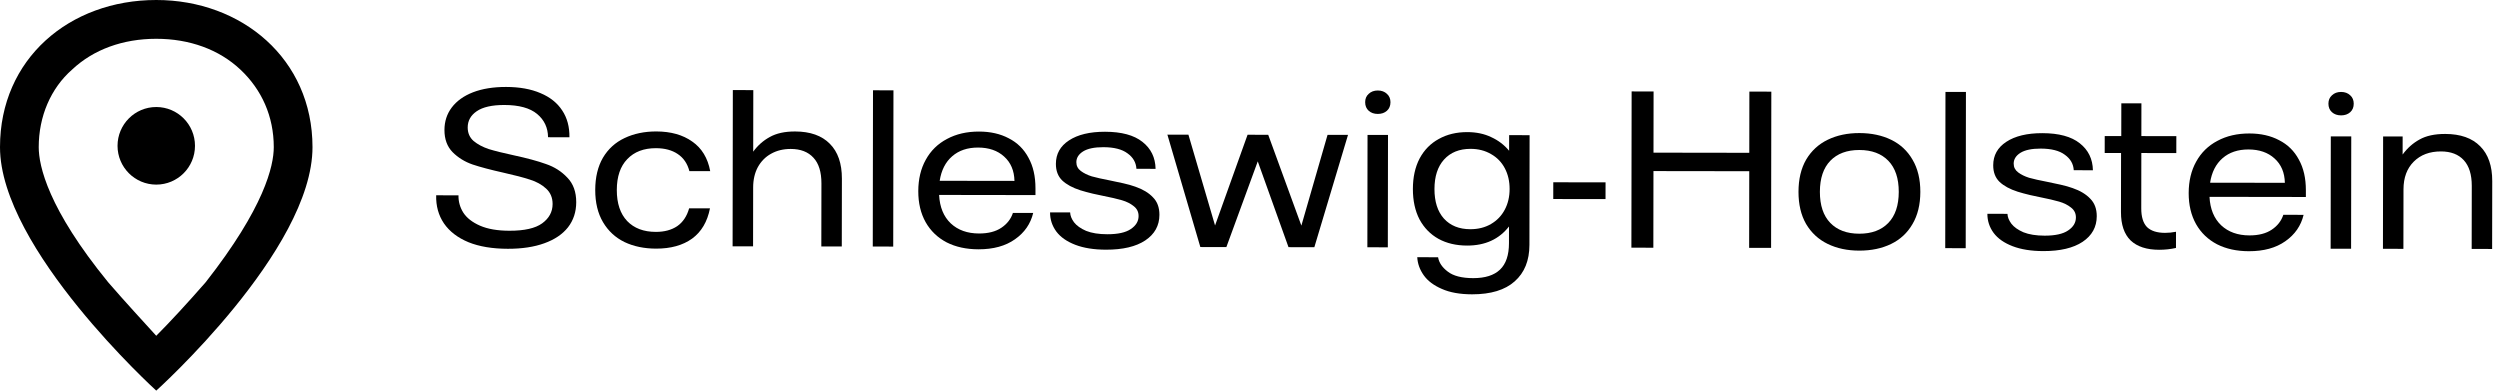
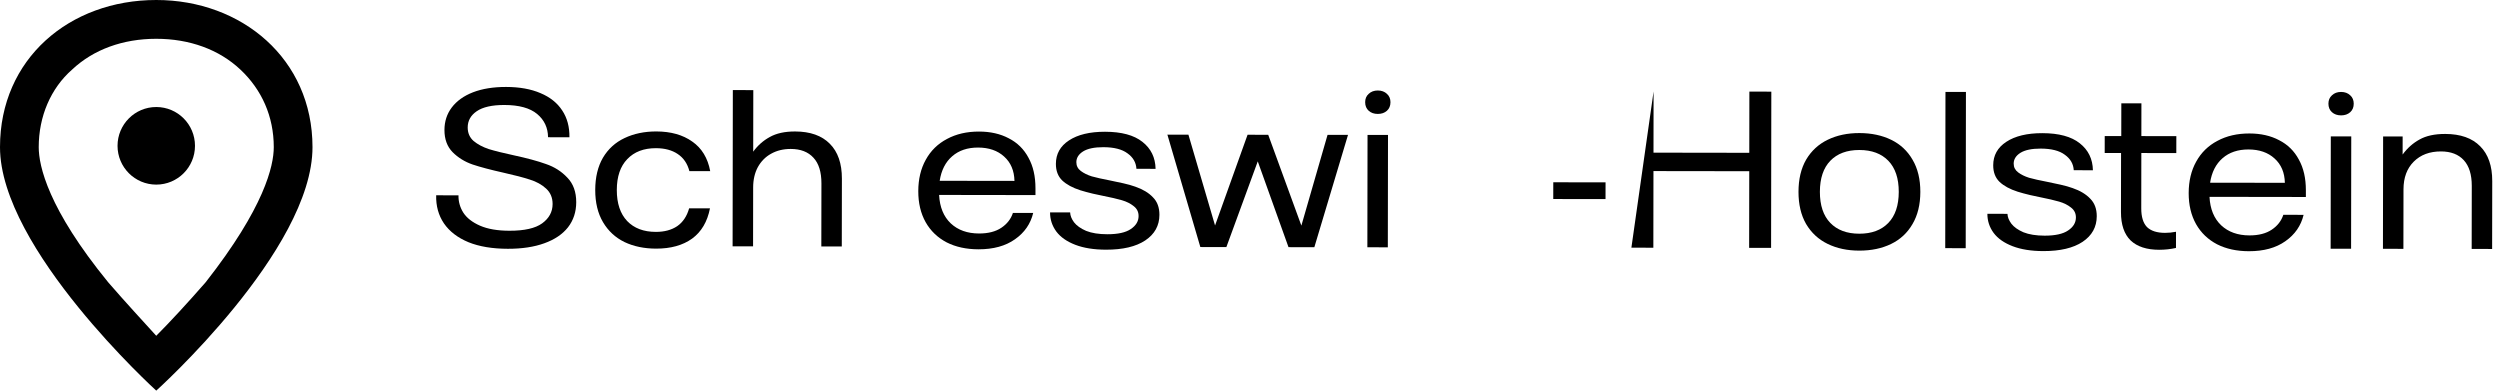
<svg xmlns="http://www.w3.org/2000/svg" width="224" height="35" viewBox="0 0 224 35" fill="none">
  <path d="M45.507 22.291C44.118 22.289 42.94 22.093 41.974 21.702C41.008 21.301 40.276 20.739 39.777 20.016C39.289 19.293 39.057 18.453 39.081 17.498L41.081 17.501C41.069 18.056 41.212 18.573 41.512 19.052C41.822 19.53 42.321 19.919 43.01 20.221C43.698 20.521 44.576 20.673 45.642 20.674C46.987 20.677 47.965 20.456 48.577 20.012C49.2 19.558 49.512 18.98 49.513 18.28C49.514 17.714 49.32 17.252 48.931 16.896C48.543 16.54 48.06 16.273 47.483 16.094C46.905 15.904 46.117 15.697 45.117 15.474C43.962 15.216 43.034 14.97 42.335 14.736C41.635 14.491 41.041 14.123 40.553 13.633C40.065 13.133 39.822 12.471 39.823 11.649C39.824 10.882 40.041 10.21 40.476 9.633C40.921 9.045 41.555 8.591 42.378 8.27C43.212 7.949 44.201 7.789 45.345 7.791C46.545 7.792 47.573 7.977 48.428 8.345C49.283 8.702 49.932 9.22 50.375 9.898C50.819 10.566 51.034 11.366 51.022 12.299L49.105 12.296C49.095 11.441 48.769 10.746 48.125 10.211C47.481 9.677 46.504 9.409 45.193 9.407C44.082 9.405 43.254 9.593 42.709 9.97C42.175 10.336 41.907 10.819 41.906 11.419C41.906 11.919 42.083 12.325 42.438 12.636C42.804 12.937 43.254 13.176 43.787 13.355C44.331 13.523 45.07 13.707 46.003 13.908C47.202 14.166 48.174 14.428 48.918 14.696C49.673 14.953 50.312 15.359 50.833 15.916C51.365 16.461 51.631 17.195 51.63 18.117C51.628 18.983 51.383 19.733 50.893 20.366C50.403 20.987 49.697 21.464 48.774 21.796C47.862 22.128 46.773 22.293 45.507 22.291Z" fill="black" />
  <path d="M58.792 22.277C57.725 22.276 56.781 22.08 55.959 21.69C55.138 21.289 54.494 20.693 54.029 19.904C53.563 19.114 53.331 18.153 53.333 17.019C53.335 15.886 53.564 14.925 54.021 14.137C54.488 13.349 55.134 12.761 55.956 12.373C56.791 11.975 57.741 11.776 58.807 11.778C60.107 11.78 61.179 12.081 62.023 12.682C62.877 13.273 63.415 14.157 63.635 15.335L61.769 15.332C61.592 14.654 61.243 14.142 60.721 13.797C60.211 13.452 59.561 13.279 58.772 13.277C57.683 13.276 56.827 13.602 56.204 14.257C55.581 14.9 55.268 15.822 55.266 17.022C55.264 18.222 55.574 19.151 56.195 19.807C56.817 20.452 57.672 20.776 58.761 20.777C59.527 20.779 60.166 20.607 60.678 20.264C61.19 19.909 61.546 19.376 61.747 18.665L63.614 18.668C63.379 19.868 62.844 20.773 62.01 21.382C61.175 21.981 60.103 22.279 58.792 22.277Z" fill="black" />
  <path d="M65.662 8.071L67.496 8.074L67.487 13.591C67.888 13.036 68.383 12.598 68.973 12.276C69.562 11.944 70.318 11.778 71.24 11.78C72.596 11.782 73.634 12.15 74.355 12.884C75.076 13.608 75.436 14.647 75.434 16.003L75.424 22.086L73.591 22.083L73.6 16.433C73.601 15.411 73.364 14.644 72.886 14.132C72.409 13.609 71.732 13.347 70.854 13.346C70.188 13.345 69.599 13.488 69.087 13.776C68.587 14.053 68.192 14.453 67.902 14.975C67.623 15.496 67.484 16.102 67.483 16.791L67.475 22.074L65.641 22.071L65.662 8.071Z" fill="black" />
-   <path d="M78.221 8.09L80.054 8.093L80.033 22.093L78.2 22.09L78.221 8.09Z" fill="black" />
  <path d="M92.778 17.479L84.144 17.466C84.198 18.555 84.547 19.405 85.19 20.017C85.834 20.618 86.678 20.919 87.722 20.921C88.545 20.922 89.212 20.751 89.723 20.407C90.235 20.064 90.58 19.62 90.758 19.076L92.575 19.078C92.34 20.056 91.795 20.844 90.938 21.442C90.093 22.041 89.004 22.34 87.67 22.338C86.581 22.336 85.632 22.129 84.821 21.717C84.011 21.293 83.384 20.692 82.941 19.914C82.497 19.124 82.276 18.196 82.278 17.13C82.28 16.052 82.503 15.113 82.949 14.314C83.395 13.503 84.029 12.882 84.852 12.45C85.675 12.007 86.631 11.786 87.719 11.788C88.742 11.789 89.63 11.991 90.385 12.392C91.151 12.782 91.739 13.36 92.149 14.128C92.57 14.884 92.78 15.801 92.778 16.879L92.778 17.479ZM90.896 16.209C90.875 15.287 90.565 14.559 89.966 14.024C89.378 13.49 88.601 13.222 87.634 13.221C86.689 13.22 85.917 13.479 85.316 14.001C84.715 14.522 84.342 15.255 84.196 16.199L90.896 16.209Z" fill="black" />
  <path d="M99.096 22.372C98.019 22.37 97.102 22.224 96.347 21.934C95.592 21.644 95.026 21.249 94.649 20.748C94.272 20.236 94.084 19.664 94.085 19.031L95.885 19.033C95.895 19.322 96.011 19.617 96.233 19.917C96.466 20.218 96.827 20.474 97.315 20.686C97.815 20.886 98.448 20.987 99.215 20.988C100.159 20.99 100.86 20.835 101.316 20.525C101.783 20.214 102.017 19.826 102.017 19.359C102.018 18.992 101.874 18.698 101.585 18.475C101.297 18.241 100.942 18.063 100.52 17.94C100.098 17.817 99.52 17.683 98.787 17.538C98.642 17.504 98.354 17.443 97.921 17.353C97.498 17.252 97.126 17.152 96.804 17.051C96.105 16.828 95.561 16.533 95.172 16.166C94.795 15.798 94.607 15.304 94.608 14.681C94.609 13.793 94.999 13.093 95.778 12.583C96.567 12.062 97.645 11.803 99.012 11.805C100.49 11.807 101.606 12.109 102.361 12.71C103.127 13.311 103.52 14.117 103.54 15.128L101.824 15.126C101.791 14.559 101.525 14.097 101.026 13.741C100.538 13.374 99.816 13.189 98.86 13.188C98.06 13.187 97.454 13.313 97.043 13.568C96.642 13.823 96.442 14.145 96.441 14.534C96.441 14.856 96.574 15.118 96.84 15.318C97.107 15.518 97.434 15.68 97.823 15.803C98.223 15.915 98.772 16.038 99.472 16.172C99.861 16.25 100.255 16.334 100.655 16.424C101.055 16.513 101.41 16.614 101.721 16.725C102.399 16.96 102.926 17.277 103.303 17.678C103.692 18.067 103.885 18.59 103.884 19.245C103.883 20.212 103.459 20.978 102.614 21.543C101.78 22.098 100.607 22.374 99.096 22.372Z" fill="black" />
  <path d="M104.598 12.063L106.482 12.066L108.869 20.203L111.782 12.074L113.632 12.077L116.603 20.215L118.948 12.085L120.782 12.087L117.766 22.149L115.45 22.146L112.695 14.459L109.883 22.138L107.55 22.134L104.598 12.063Z" fill="black" />
  <path d="M122.531 12.09L124.365 12.093L124.349 22.159L122.516 22.157L122.531 12.09ZM123.451 10.208C123.117 10.208 122.845 10.113 122.635 9.924C122.424 9.734 122.319 9.479 122.319 9.156C122.319 8.845 122.425 8.595 122.637 8.407C122.848 8.207 123.121 8.108 123.454 8.108C123.787 8.109 124.059 8.209 124.27 8.409C124.481 8.599 124.586 8.849 124.586 9.16C124.585 9.482 124.479 9.737 124.268 9.926C124.056 10.114 123.784 10.209 123.451 10.208Z" fill="black" />
-   <path d="M131.897 26.371C130.808 26.369 129.903 26.207 129.181 25.883C128.46 25.571 127.921 25.165 127.567 24.664C127.212 24.164 127.018 23.625 126.986 23.047L128.852 23.049C128.929 23.527 129.218 23.956 129.717 24.334C130.216 24.724 130.977 24.919 131.999 24.921C133.066 24.922 133.867 24.668 134.401 24.158C134.935 23.648 135.203 22.859 135.204 21.792L135.206 20.292C134.316 21.436 133.065 22.006 131.454 22.003C130.476 22.002 129.621 21.801 128.888 21.4C128.166 20.998 127.601 20.42 127.191 19.664C126.792 18.896 126.593 17.985 126.595 16.93C126.596 15.874 126.798 14.963 127.199 14.197C127.611 13.431 128.184 12.848 128.918 12.45C129.652 12.04 130.502 11.835 131.469 11.837C132.28 11.838 132.997 11.989 133.618 12.29C134.251 12.58 134.784 12.986 135.217 13.509L135.219 12.109L137.052 12.112L137.037 21.945C137.035 23.345 136.595 24.433 135.716 25.21C134.848 25.986 133.575 26.373 131.897 26.371ZM131.739 20.537C132.439 20.538 133.056 20.384 133.59 20.073C134.124 19.763 134.536 19.336 134.825 18.792C135.115 18.248 135.26 17.631 135.261 16.942C135.263 16.242 135.119 15.62 134.831 15.075C134.543 14.53 134.132 14.107 133.6 13.807C133.067 13.495 132.456 13.338 131.767 13.337C130.756 13.336 129.961 13.657 129.382 14.3C128.814 14.933 128.53 15.81 128.528 16.932C128.526 18.066 128.808 18.95 129.374 19.584C129.951 20.218 130.739 20.536 131.739 20.537Z" fill="black" />
  <path d="M139.174 16.332L143.858 16.339L143.855 17.839L139.172 17.832L139.174 16.332Z" fill="black" />
-   <path d="M158.711 8.211L158.69 22.211L156.723 22.208L156.733 15.341L148.15 15.329L148.14 22.195L146.173 22.192L146.194 8.192L148.161 8.195L148.153 13.678L156.736 13.691L156.744 8.208L158.711 8.211Z" fill="black" />
+   <path d="M158.711 8.211L158.69 22.211L156.723 22.208L156.733 15.341L148.15 15.329L148.14 22.195L146.173 22.192L148.161 8.195L148.153 13.678L156.736 13.691L156.744 8.208L158.711 8.211Z" fill="black" />
  <path d="M166.587 22.456C165.521 22.455 164.577 22.253 163.755 21.852C162.933 21.451 162.29 20.855 161.824 20.066C161.37 19.276 161.144 18.315 161.145 17.181C161.147 16.048 161.376 15.087 161.833 14.299C162.301 13.511 162.946 12.917 163.769 12.519C164.592 12.12 165.537 11.921 166.603 11.923C167.681 11.925 168.631 12.126 169.452 12.527C170.274 12.928 170.912 13.524 171.366 14.313C171.832 15.103 172.064 16.064 172.062 17.198C172.06 18.331 171.825 19.292 171.358 20.08C170.901 20.868 170.261 21.462 169.438 21.861C168.615 22.259 167.665 22.458 166.587 22.456ZM166.59 20.94C167.701 20.941 168.568 20.62 169.191 19.977C169.814 19.333 170.127 18.406 170.129 17.195C170.13 15.984 169.821 15.056 169.199 14.41C168.578 13.765 167.712 13.441 166.601 13.44C165.49 13.438 164.623 13.759 163.999 14.402C163.376 15.046 163.064 15.973 163.062 17.184C163.06 18.395 163.37 19.324 163.991 19.969C164.612 20.614 165.479 20.938 166.59 20.94Z" fill="black" />
  <path d="M174.314 8.235L176.148 8.237L176.127 22.237L174.293 22.235L174.314 8.235Z" fill="black" />
  <path d="M183.081 22.498C182.003 22.496 181.086 22.35 180.331 22.06C179.576 21.77 179.01 21.375 178.633 20.874C178.256 20.363 178.068 19.79 178.069 19.157L179.869 19.16C179.88 19.448 179.996 19.743 180.218 20.043C180.45 20.344 180.811 20.6 181.3 20.812C181.799 21.012 182.433 21.113 183.199 21.115C184.144 21.116 184.844 20.962 185.3 20.651C185.767 20.341 186.001 19.952 186.002 19.485C186.002 19.119 185.858 18.824 185.57 18.602C185.281 18.368 184.926 18.189 184.504 18.067C184.082 17.944 183.504 17.809 182.771 17.664C182.627 17.63 182.338 17.569 181.905 17.479C181.483 17.379 181.111 17.278 180.789 17.178C180.089 16.954 179.545 16.659 179.157 16.292C178.779 15.925 178.591 15.43 178.592 14.808C178.593 13.919 178.983 13.219 179.762 12.709C180.552 12.188 181.63 11.929 182.996 11.931C184.474 11.933 185.59 12.235 186.345 12.836C187.111 13.437 187.504 14.243 187.525 15.254L185.808 15.252C185.776 14.685 185.51 14.224 185.01 13.867C184.522 13.5 183.8 13.316 182.844 13.314C182.044 13.313 181.439 13.44 181.027 13.695C180.627 13.95 180.426 14.271 180.426 14.66C180.425 14.983 180.558 15.244 180.824 15.444C181.091 15.645 181.418 15.806 181.807 15.929C182.207 16.041 182.757 16.164 183.457 16.298C183.845 16.377 184.24 16.461 184.639 16.55C185.039 16.64 185.395 16.74 185.706 16.852C186.383 17.086 186.91 17.404 187.288 17.804C187.676 18.194 187.87 18.716 187.869 19.372C187.867 20.338 187.444 21.104 186.598 21.67C185.764 22.224 184.592 22.5 183.081 22.498Z" fill="black" />
  <path d="M193.451 22.38C192.34 22.378 191.49 22.099 190.902 21.543C190.325 20.975 190.038 20.13 190.039 19.008L190.047 13.708L188.581 13.706L188.583 12.189L190.066 12.192L190.071 9.258L191.871 9.261L191.866 12.194L195 12.199L194.997 13.716L191.864 13.711L191.857 18.661C191.855 19.428 192.027 19.989 192.371 20.345C192.726 20.69 193.264 20.863 193.987 20.864C194.309 20.865 194.637 20.832 194.97 20.766L194.968 22.216C194.479 22.326 193.973 22.381 193.451 22.38Z" fill="black" />
  <path d="M206.606 17.65L197.972 17.637C198.026 18.726 198.375 19.576 199.018 20.188C199.662 20.789 200.506 21.091 201.55 21.092C202.373 21.093 203.04 20.922 203.551 20.578C204.063 20.235 204.408 19.791 204.586 19.247L206.403 19.25C206.168 20.227 205.623 21.015 204.766 21.614C203.921 22.212 202.832 22.511 201.498 22.509C200.409 22.507 199.46 22.3 198.649 21.888C197.839 21.464 197.212 20.863 196.769 20.085C196.325 19.295 196.104 18.367 196.106 17.301C196.108 16.223 196.331 15.284 196.777 14.485C197.223 13.675 197.857 13.053 198.68 12.621C199.503 12.178 200.459 11.957 201.547 11.959C202.57 11.96 203.458 12.162 204.213 12.563C204.979 12.953 205.567 13.531 205.977 14.299C206.398 15.055 206.608 15.972 206.606 17.05L206.606 17.65ZM204.724 16.38C204.703 15.458 204.393 14.73 203.794 14.195C203.206 13.661 202.429 13.393 201.462 13.392C200.518 13.391 199.745 13.65 199.144 14.172C198.543 14.693 198.17 15.426 198.024 16.37L204.724 16.38Z" fill="black" />
  <path d="M208.84 12.22L210.673 12.223L210.658 22.289L208.825 22.286L208.84 12.22ZM209.759 10.338C209.426 10.337 209.154 10.242 208.943 10.053C208.732 9.864 208.627 9.608 208.627 9.286C208.628 8.975 208.734 8.725 208.945 8.537C209.157 8.337 209.429 8.237 209.762 8.238C210.096 8.238 210.368 8.339 210.579 8.539C210.789 8.728 210.895 8.978 210.894 9.29C210.894 9.612 210.788 9.867 210.576 10.056C210.365 10.244 210.093 10.338 209.759 10.338Z" fill="black" />
  <path d="M213.527 12.227L215.277 12.229L215.275 13.846C215.698 13.269 216.204 12.82 216.794 12.498C217.383 12.166 218.15 12 219.094 12.002C220.461 12.004 221.505 12.372 222.226 13.107C222.947 13.83 223.307 14.869 223.305 16.225L223.295 22.308L221.462 22.305L221.471 16.655C221.472 15.644 221.234 14.877 220.757 14.354C220.28 13.831 219.597 13.569 218.709 13.568C217.697 13.566 216.886 13.871 216.274 14.481C215.662 15.091 215.355 15.918 215.353 16.963L215.345 22.296L213.512 22.294L213.527 12.227Z" fill="black" />
  <path d="M14 0C6.222 0 0 5.274 0 13.185C0 22.294 14 35 14 35C14 35 28 22.414 28 13.185C28 5.274 21.658 0 14 0ZM14 30.086C12.803 28.767 11.248 27.089 9.692 25.291C4.308 18.699 3.47 14.863 3.47 13.185C3.47 10.428 4.547 7.911 6.462 6.233C8.376 4.435 11.008 3.476 14 3.476C16.991 3.476 19.624 4.435 21.538 6.233C23.453 8.031 24.53 10.428 24.53 13.185C24.53 14.863 23.692 18.579 18.427 25.291C16.752 27.209 15.197 28.887 14 30.086Z" fill="black" />
  <path d="M14.001 16.541C15.918 16.541 17.471 14.985 17.471 13.065C17.471 11.145 15.918 9.589 14.001 9.589C12.085 9.589 10.531 11.145 10.531 13.065C10.531 14.985 12.085 16.541 14.001 16.541Z" fill="black" />
</svg>